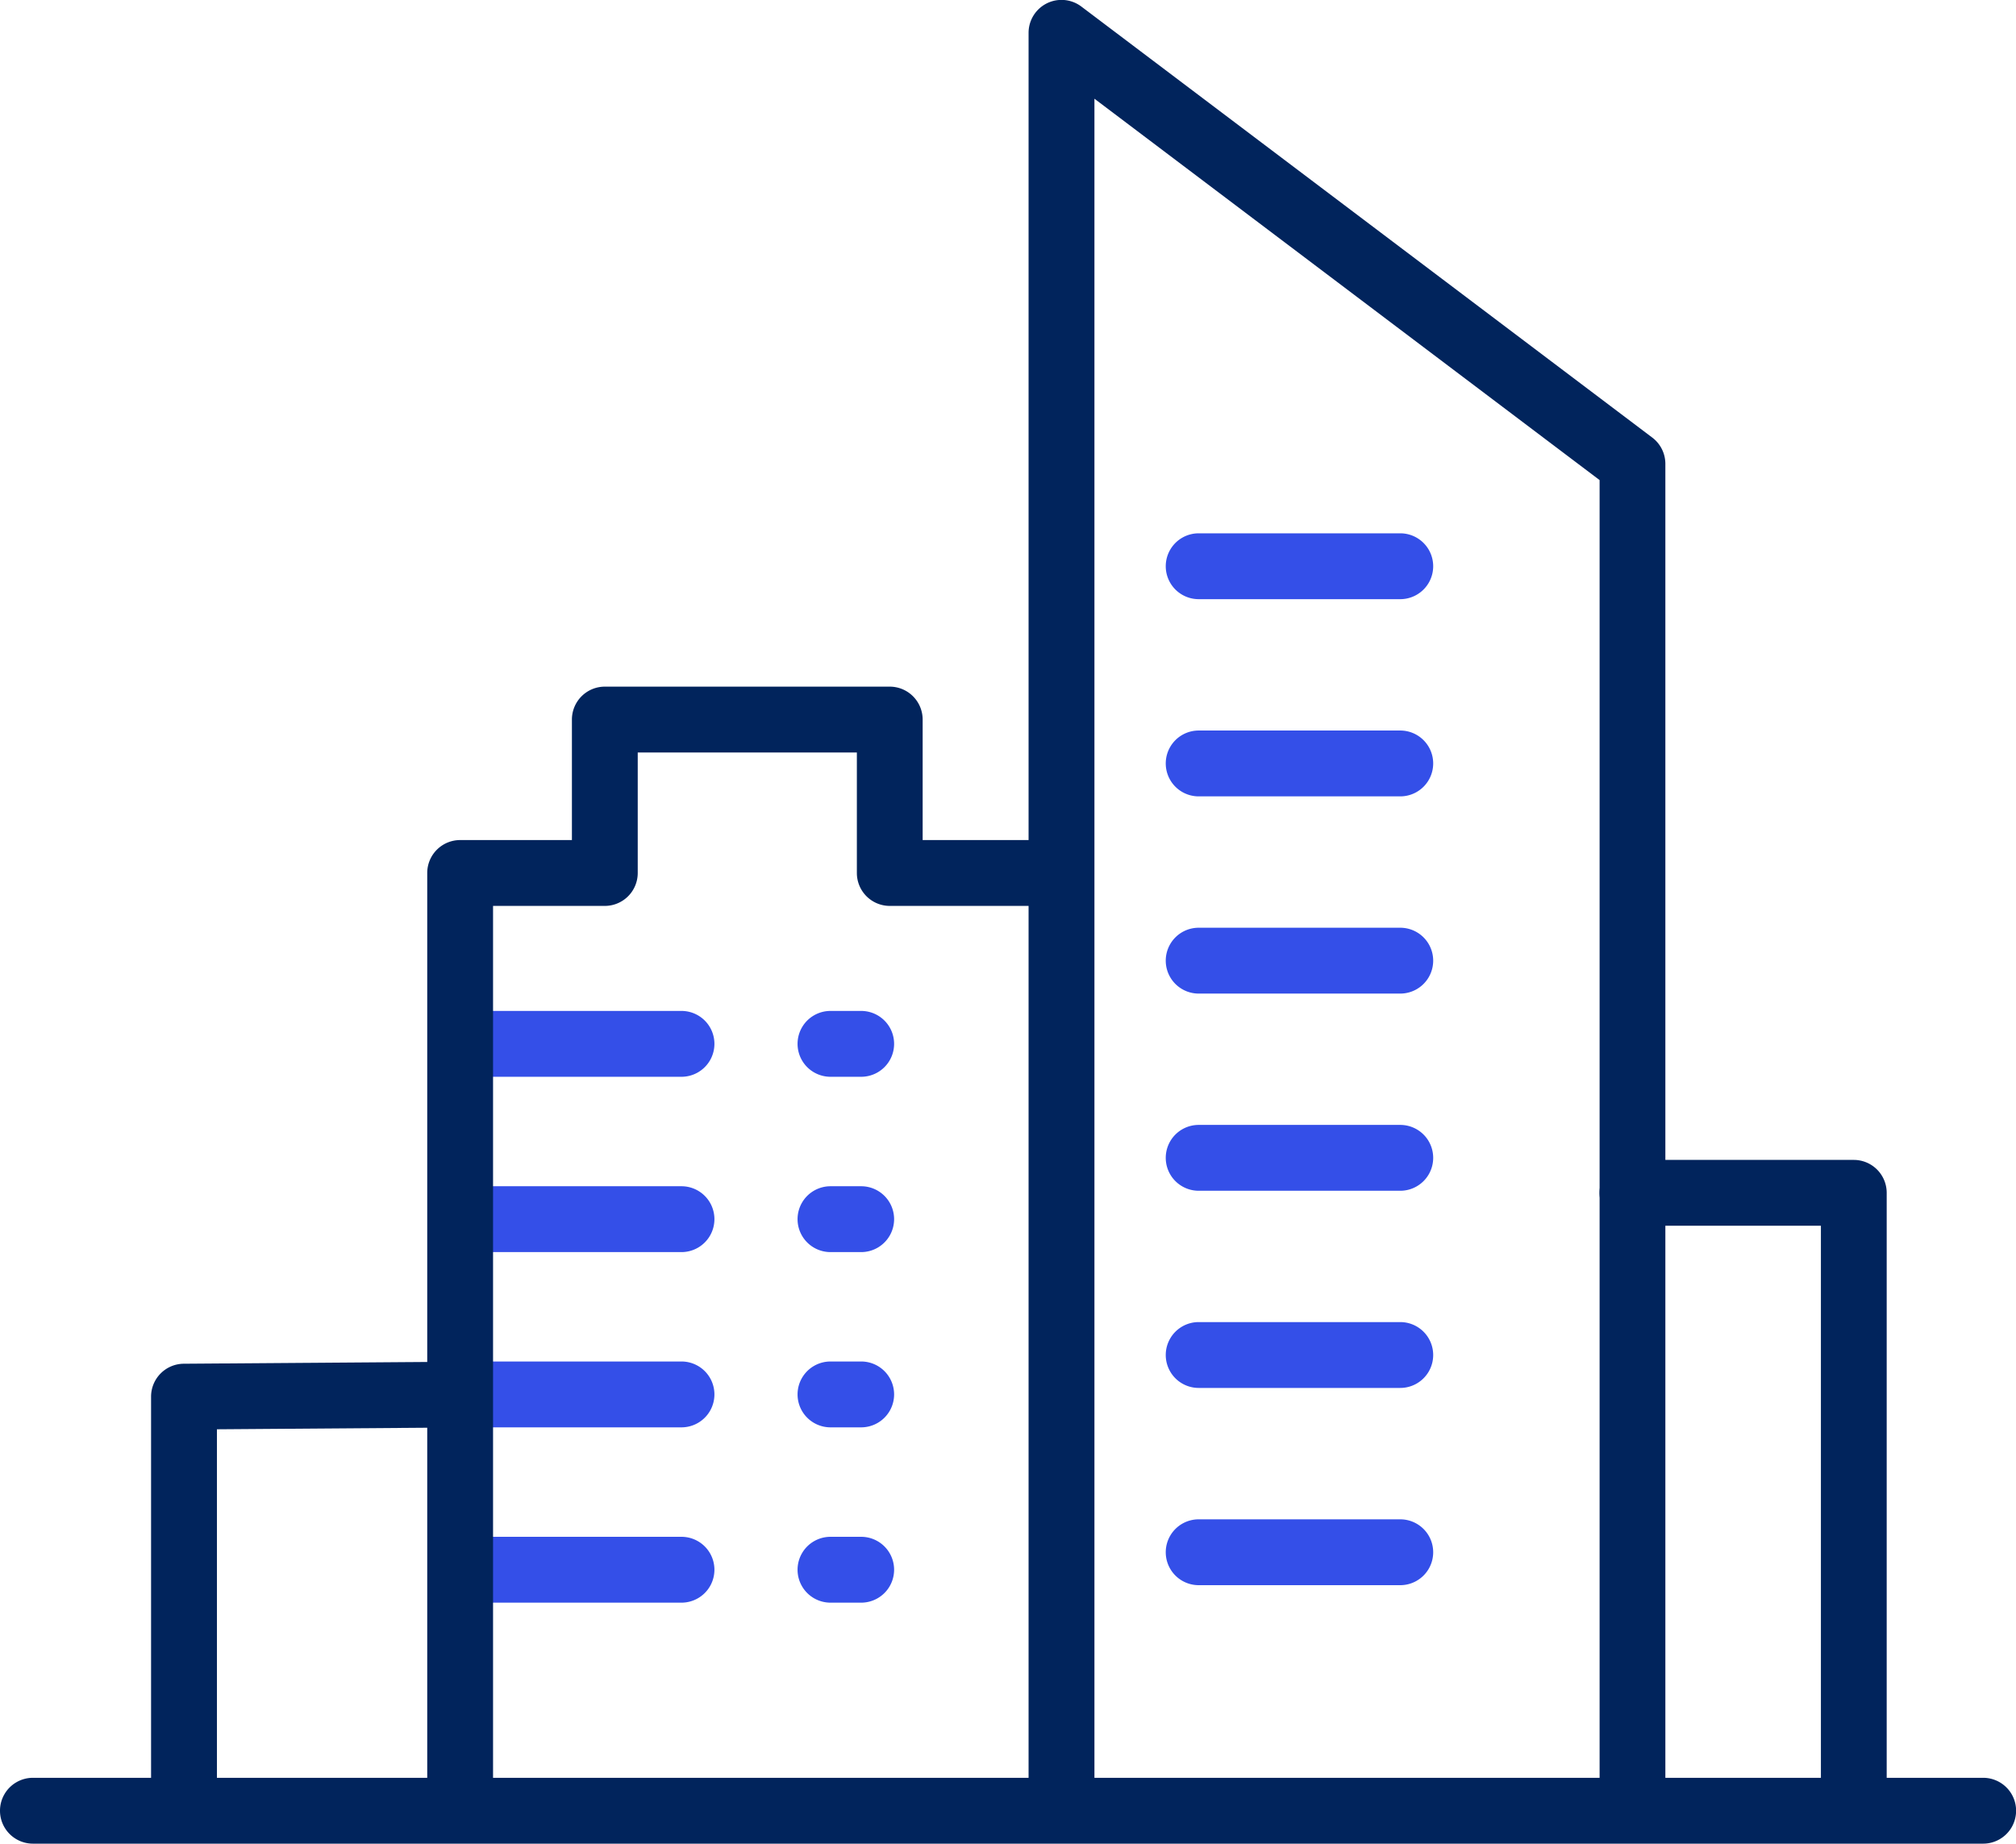
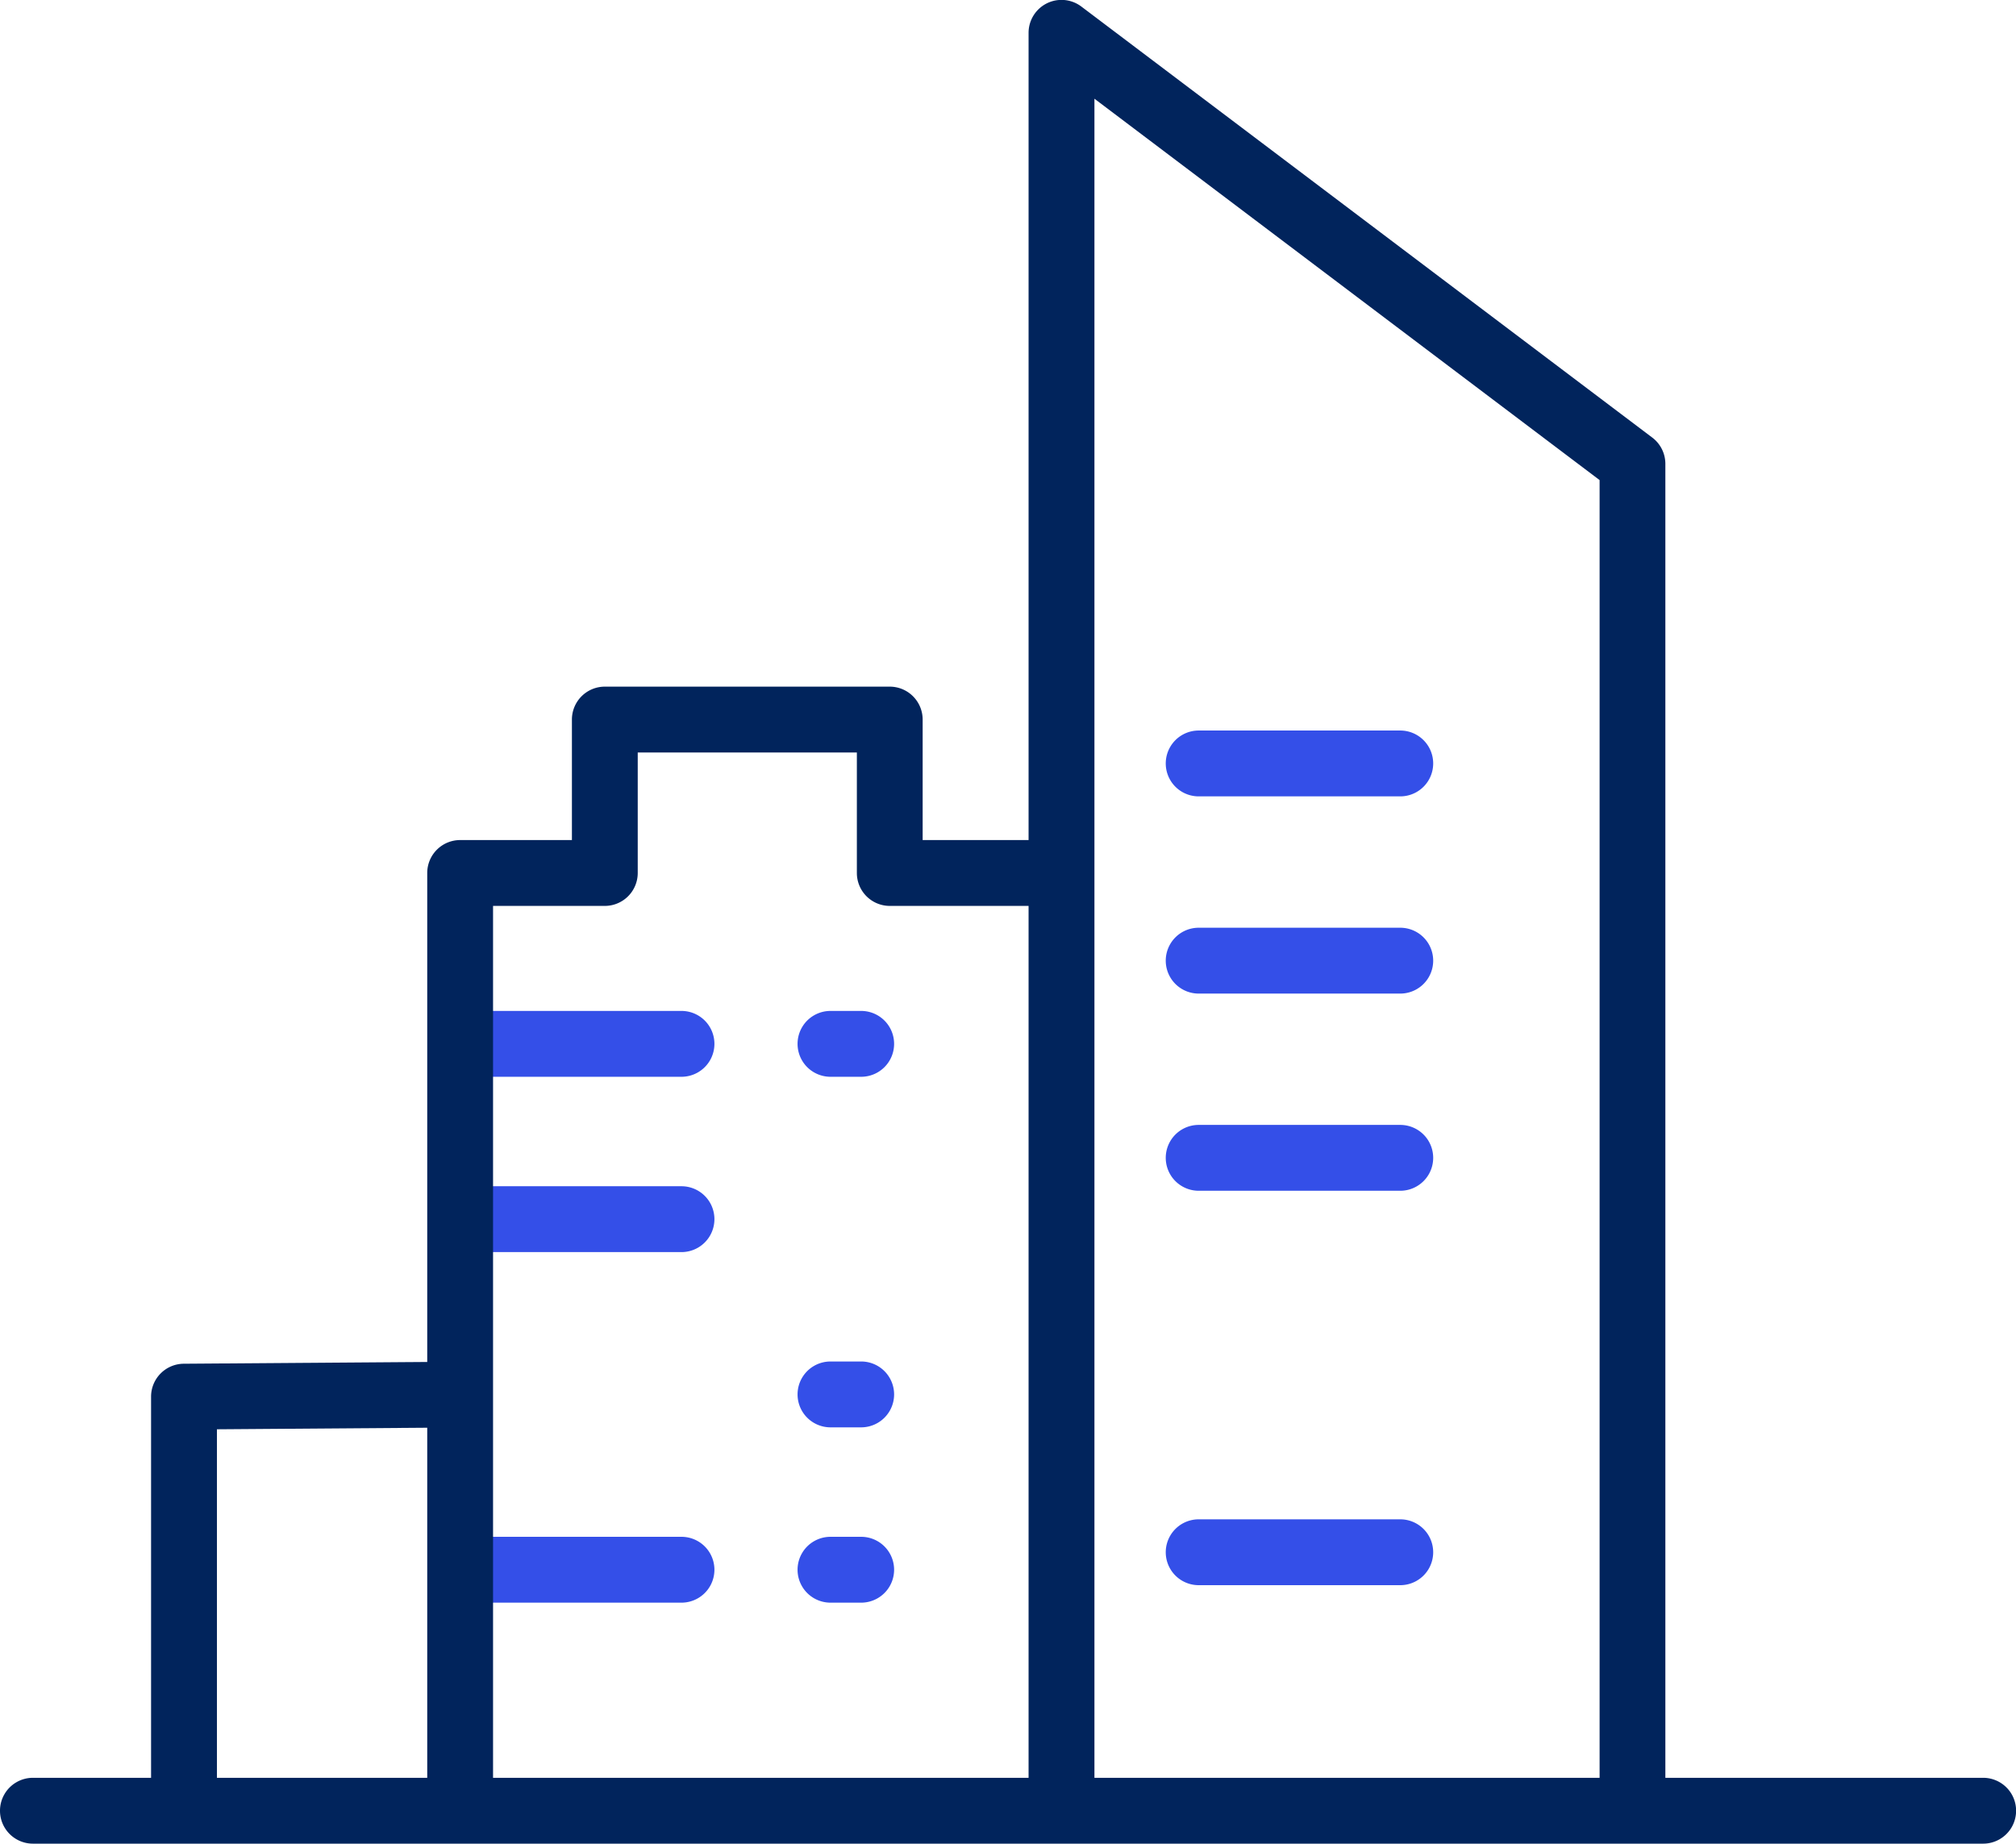
<svg xmlns="http://www.w3.org/2000/svg" width="61.226" height="56" viewBox="0 0 61.226 56">
  <g id="Group_716" data-name="Group 716" transform="translate(-1604.5 -1907.103)">
    <g id="Group_714" data-name="Group 714" transform="translate(1609.092 1927.964)">
      <path id="Path_107430" data-name="Path 107430" d="M1636.567,1965.529h-6.122a1,1,0,1,1,0-2h6.122a1,1,0,1,1,0,2Z" transform="translate(-1620.462 -1953.684)" fill="#344fe8" />
      <path id="Path_107431" data-name="Path 107431" d="M1636.567,1975.312h-6.122a1,1,0,0,1,0-2h6.122a1,1,0,0,1,0,2Z" transform="translate(-1620.462 -1958.142)" fill="#344fe8" />
-       <path id="Path_107432" data-name="Path 107432" d="M1636.567,1985.094h-6.122a1,1,0,1,1,0-2h6.122a1,1,0,1,1,0,2Z" transform="translate(-1620.462 -1962.601)" fill="#344fe8" />
      <path id="Path_107433" data-name="Path 107433" d="M1636.567,1994.877h-6.122a1,1,0,0,1,0-2h6.122a1,1,0,0,1,0,2Z" transform="translate(-1620.462 -1967.059)" fill="#344fe8" />
      <path id="Path_107434" data-name="Path 107434" d="M1629.343,1980.374a1,1,0,0,1-1-1v-28.284a1,1,0,0,1,1-1h3.394v-3.66a1,1,0,0,1,1-1h8.652a1,1,0,0,1,1,1v3.66h3.195a1,1,0,1,1,0,2h-4.193a1,1,0,0,1-1-1v-3.66h-6.655v3.66a1,1,0,0,1-1,1h-3.394v27.286A1,1,0,0,1,1629.343,1980.374Z" transform="translate(-1619.96 -1945.435)" fill="#01245c" />
      <path id="Path_107435" data-name="Path 107435" d="M1650.941,1965.529h-.932a1,1,0,1,1,0-2h.932a1,1,0,1,1,0,2Z" transform="translate(-1629.379 -1953.684)" fill="#344fe8" />
-       <path id="Path_107436" data-name="Path 107436" d="M1650.941,1975.312h-.932a1,1,0,0,1,0-2h.932a1,1,0,0,1,0,2Z" transform="translate(-1629.379 -1958.142)" fill="#344fe8" />
      <path id="Path_107437" data-name="Path 107437" d="M1622.92,1985.094l-7.986.059v11.387a1,1,0,1,1-2,0v-12.378a1,1,0,0,1,.99-1l8.984-.066" transform="translate(-1612.938 -1962.601)" fill="#01245c" />
      <path id="Path_107438" data-name="Path 107438" d="M1650.941,1985.094h-.932a1,1,0,1,1,0-2h.932a1,1,0,1,1,0,2Z" transform="translate(-1629.379 -1962.601)" fill="#344fe8" />
      <path id="Path_107439" data-name="Path 107439" d="M1650.941,1994.877h-.932a1,1,0,0,1,0-2h.932a1,1,0,0,1,0,2Z" transform="translate(-1629.379 -1967.059)" fill="#344fe8" />
    </g>
    <g id="Group_715" data-name="Group 715" transform="translate(1635.743 1907.103)">
      <path id="Path_107440" data-name="Path 107440" d="M1680.244,1962.9a1,1,0,0,1-1-1v-40.215l-15.342-11.584v51.761a1,1,0,1,1-2,0V1908.1a1,1,0,0,1,1.6-.8l17.339,13.092a1,1,0,0,1,.4.8V1961.9A1,1,0,0,1,1680.244,1962.9Z" transform="translate(-1661.907 -1907.103)" fill="#01245c" />
-       <path id="Path_107441" data-name="Path 107441" d="M1676.675,1938.871h-6.122a1,1,0,1,1,0-2h6.122a1,1,0,1,1,0,2Z" transform="translate(-1665.392 -1920.672)" fill="#344fe8" />
      <path id="Path_107442" data-name="Path 107442" d="M1676.675,1949.877h-6.122a1,1,0,1,1,0-2h6.122a1,1,0,0,1,0,2Z" transform="translate(-1665.392 -1925.688)" fill="#344fe8" />
      <path id="Path_107443" data-name="Path 107443" d="M1676.675,1960.883h-6.122a1,1,0,1,1,0-2h6.122a1,1,0,0,1,0,2Z" transform="translate(-1665.392 -1930.704)" fill="#344fe8" />
      <path id="Path_107444" data-name="Path 107444" d="M1676.675,1971.888h-6.122a1,1,0,1,1,0-2h6.122a1,1,0,0,1,0,2Z" transform="translate(-1665.392 -1935.72)" fill="#344fe8" />
-       <path id="Path_107445" data-name="Path 107445" d="M1676.675,1982.893h-6.122a1,1,0,1,1,0-2h6.122a1,1,0,1,1,0,2Z" transform="translate(-1665.392 -1940.736)" fill="#344fe8" />
      <path id="Path_107446" data-name="Path 107446" d="M1676.675,1993.9h-6.122a1,1,0,1,1,0-2h6.122a1,1,0,0,1,0,2Z" transform="translate(-1665.392 -1945.752)" fill="#344fe8" />
    </g>
    <path id="Path_107447" data-name="Path 107447" d="M1664.728,2008.328H1605.5a1,1,0,1,1,0-2h59.229a1,1,0,1,1,0,2Z" transform="translate(0 -45.226)" fill="#01245c" />
    <path id="Path_107448" data-name="Path 107448" d="M1610.507,1970.236" transform="translate(-2.738 -28.774)" fill="none" stroke="#474747" stroke-linecap="round" stroke-linejoin="round" stroke-width="3.668" />
-     <path id="Path_107449" data-name="Path 107449" d="M1701.486,1992.412a1,1,0,0,1-1-1v-17.569h-5.723a1,1,0,1,1,0-2h6.721a1,1,0,0,1,1,1v18.568A1,1,0,0,1,1701.486,1992.412Z" transform="translate(-40.685 -29.509)" fill="#01245c" />
  </g>
</svg>